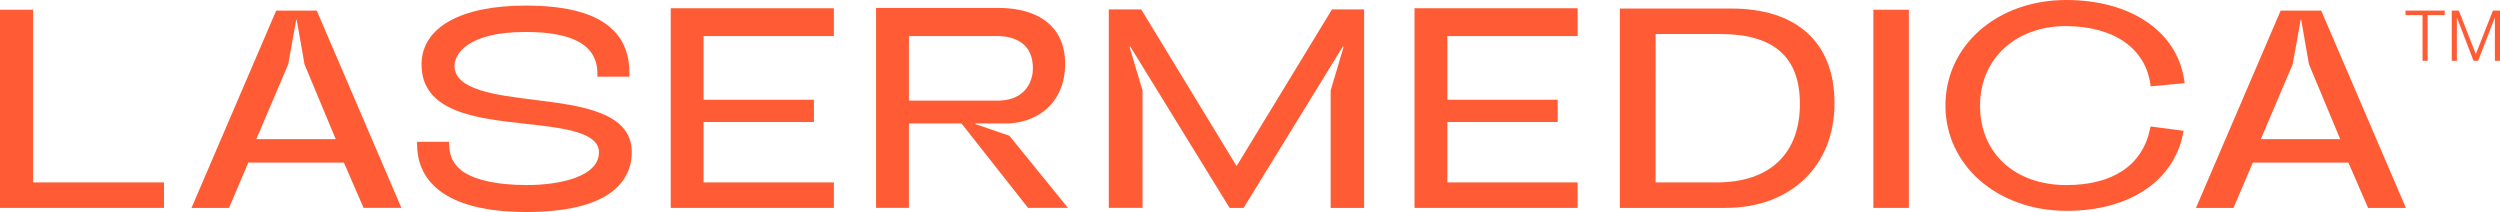
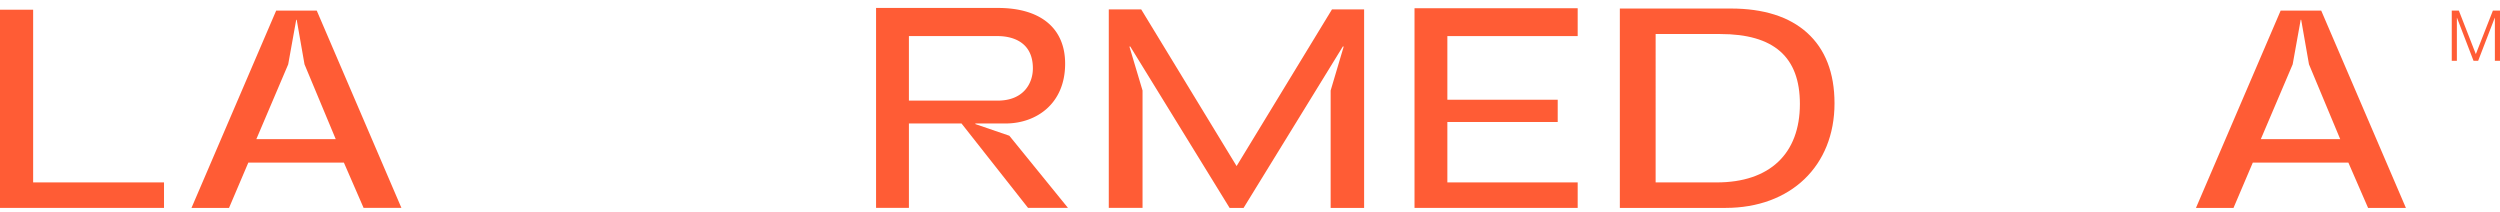
<svg xmlns="http://www.w3.org/2000/svg" id="Group_150" data-name="Group 150" width="1522" height="129.077" viewBox="0 0 1522 129.077">
  <defs>
    <clipPath id="clip-path">
      <rect id="Rectangle_2" data-name="Rectangle 2" width="1522" height="129.077" fill="#ff5c35" />
    </clipPath>
  </defs>
  <g id="Group_1" data-name="Group 1" transform="translate(0 0)" clip-path="url(#clip-path)">
    <path id="Path_1" data-name="Path 1" d="M287.264,72.208c17.574-.347,35.307-11.743,35.307-36.415,0-21.551-14.906-33.911-40.9-33.911H207.464V123.613h20V72.21h32.014l40.518,51.4H324.3L288.6,79.678l-20.549-7.044a.216.216,0,0,1,.059-.424Zm-59.8-53.195H281.5c6.445,0,21.435,1.915,21.435,19.643,0,9.062-5.615,19.646-21.435,19.646H227.462Z" transform="translate(325.882 2.954)" fill="#ff5c35" />
    <path id="Path_2" data-name="Path 2" d="M20.176,2.3H0V122.957H99.85V107.439H20.176Z" transform="translate(0 3.611)" fill="#ff5c35" />
-     <path id="Path_3" data-name="Path 3" d="M171.031,58.815c-24.016-3-49.5-5.969-49.5-20.857,0-6.229,6.741-20.577,43.223-20.577,28.574,0,43.783,7.825,43.783,25.376v1.848h19.481l.021-1.828c.126-10.833-3.123-19.679-9.661-26.291-10.085-10.2-27.623-15.163-53.624-15.163-39.626,0-63.283,13.412-63.283,35.881,0,29.106,33.582,32.808,63.213,36.073,22.785,2.512,44.793,4.926,44.793,17.368,0,14.88-23.859,19.936-44.007,19.936-18.959,0-34.238-3.545-41.076-10.085-3.82-3.653-5.808-7.432-6.111-14.165l.005-2.08H98.779V86.1c0,15.273,8.666,40.9,66.689,40.9,13.774,0,31.068-1.5,43.991-7.592,13.779-6.494,20.011-16.957,20.011-28.826,0-24.474-31.047-28.348-58.439-31.765" transform="translate(155.161 2.079)" fill="#ff5c35" />
-     <path id="Path_4" data-name="Path 4" d="M158.837,123.505h99.335v-15.52H178.835V71.205h67.177V57.655H178.835V18.905h79.337V1.951H158.837Z" transform="translate(249.499 3.064)" fill="#ff5c35" />
    <path id="Path_5" data-name="Path 5" d="M334.977,123.505h99.335v-15.52H354.975V71.205h67.177V57.655H354.975V18.905h79.337V1.951H334.977Z" transform="translate(526.179 3.064)" fill="#ff5c35" />
    <path id="Path_6" data-name="Path 6" d="M397.647,51.61v71.458h20.376V2.23H398.457L340.388,97.6,282.322,2.23H262.575V123.067h20.556V51.61l-7.919-26.487a.272.272,0,0,1,.492-.221l60.424,98.166h8.522l60.378-98.178a.27.27,0,0,1,.489.219Z" transform="translate(412.45 3.502)" fill="#ff5c35" />
    <path id="Path_7" data-name="Path 7" d="M497.562,16.734C486.683,6.97,471.081,2.021,451.19,2.021H383.6V123.4h64.362c39.673,0,66.329-25.577,66.329-63.642,0-18.582-5.63-33.055-16.733-43.02m-92.168.807h39.346c32.623,0,48.482,13.926,48.482,42.57,0,30.356-18.456,47.765-50.631,47.765h-37.2Z" transform="translate(602.561 3.174)" fill="#ff5c35" />
-     <rect id="Rectangle_1" data-name="Rectangle 1" width="21.61" height="120.657" transform="translate(1140.5 5.913)" fill="#ff5c35" />
-     <path id="Path_8" data-name="Path 8" d="M534.187,15.877c28.832.2,47.971,13.268,51.2,34.963l.257,1.733,20.7-1.962-.285-1.926C601.689,19.109,573.479,0,534.2,0c-41.9,0-73.494,27.59-73.494,64.18s31.749,64.18,73.854,64.18c37.844,0,64.961-17.931,70.772-46.8l.39-1.944-20.14-2.625-.352,1.674c-4.617,21.921-22.675,34-50.851,34-31.461,0-52.6-19.412-52.6-48.3,0-13.381,4.653-25.081,13.455-33.832,9.589-9.538,23.438-14.7,38.952-14.651" transform="translate(723.674 -0.001)" fill="#ff5c35" />
-     <path id="Path_9" data-name="Path 9" d="M580.045,33.077V5.243H569.653V2.508h23.9V5.243H583.122V33.077Z" transform="translate(894.805 3.939)" fill="#ff5c35" />
    <path id="Path_10" data-name="Path 10" d="M580.611,33.077V2.508h4.319l10.3,26.379h.087L605.665,2.508h4.316V33.077h-3.12V6.912h-.088L596.686,33.077h-2.823L583.817,6.912h-.085V33.077Z" transform="translate(912.017 3.939)" fill="#ff5c35" />
    <path id="Path_11" data-name="Path 11" d="M596.285,2.508H571.6l-51.56,120.123h22.857l11.749-27.587h58.177l12,27.587h23.024ZM559.513,80.781l19.4-45.554,4.858-26.991a.173.173,0,0,1,.344,0l4.728,26.991,19.013,45.554Z" transform="translate(816.867 3.939)" fill="#ff5c35" />
    <path id="Path_12" data-name="Path 12" d="M121.6,2.508H96.907L45.347,122.631H68.2L79.952,95.044h58.177l12,27.587h23.024ZM84.824,80.781l19.4-45.554,4.859-26.991a.174.174,0,0,1,.345,0l4.728,26.991,19.014,45.554Z" transform="translate(71.231 3.939)" fill="#ff5c35" />
  </g>
</svg>